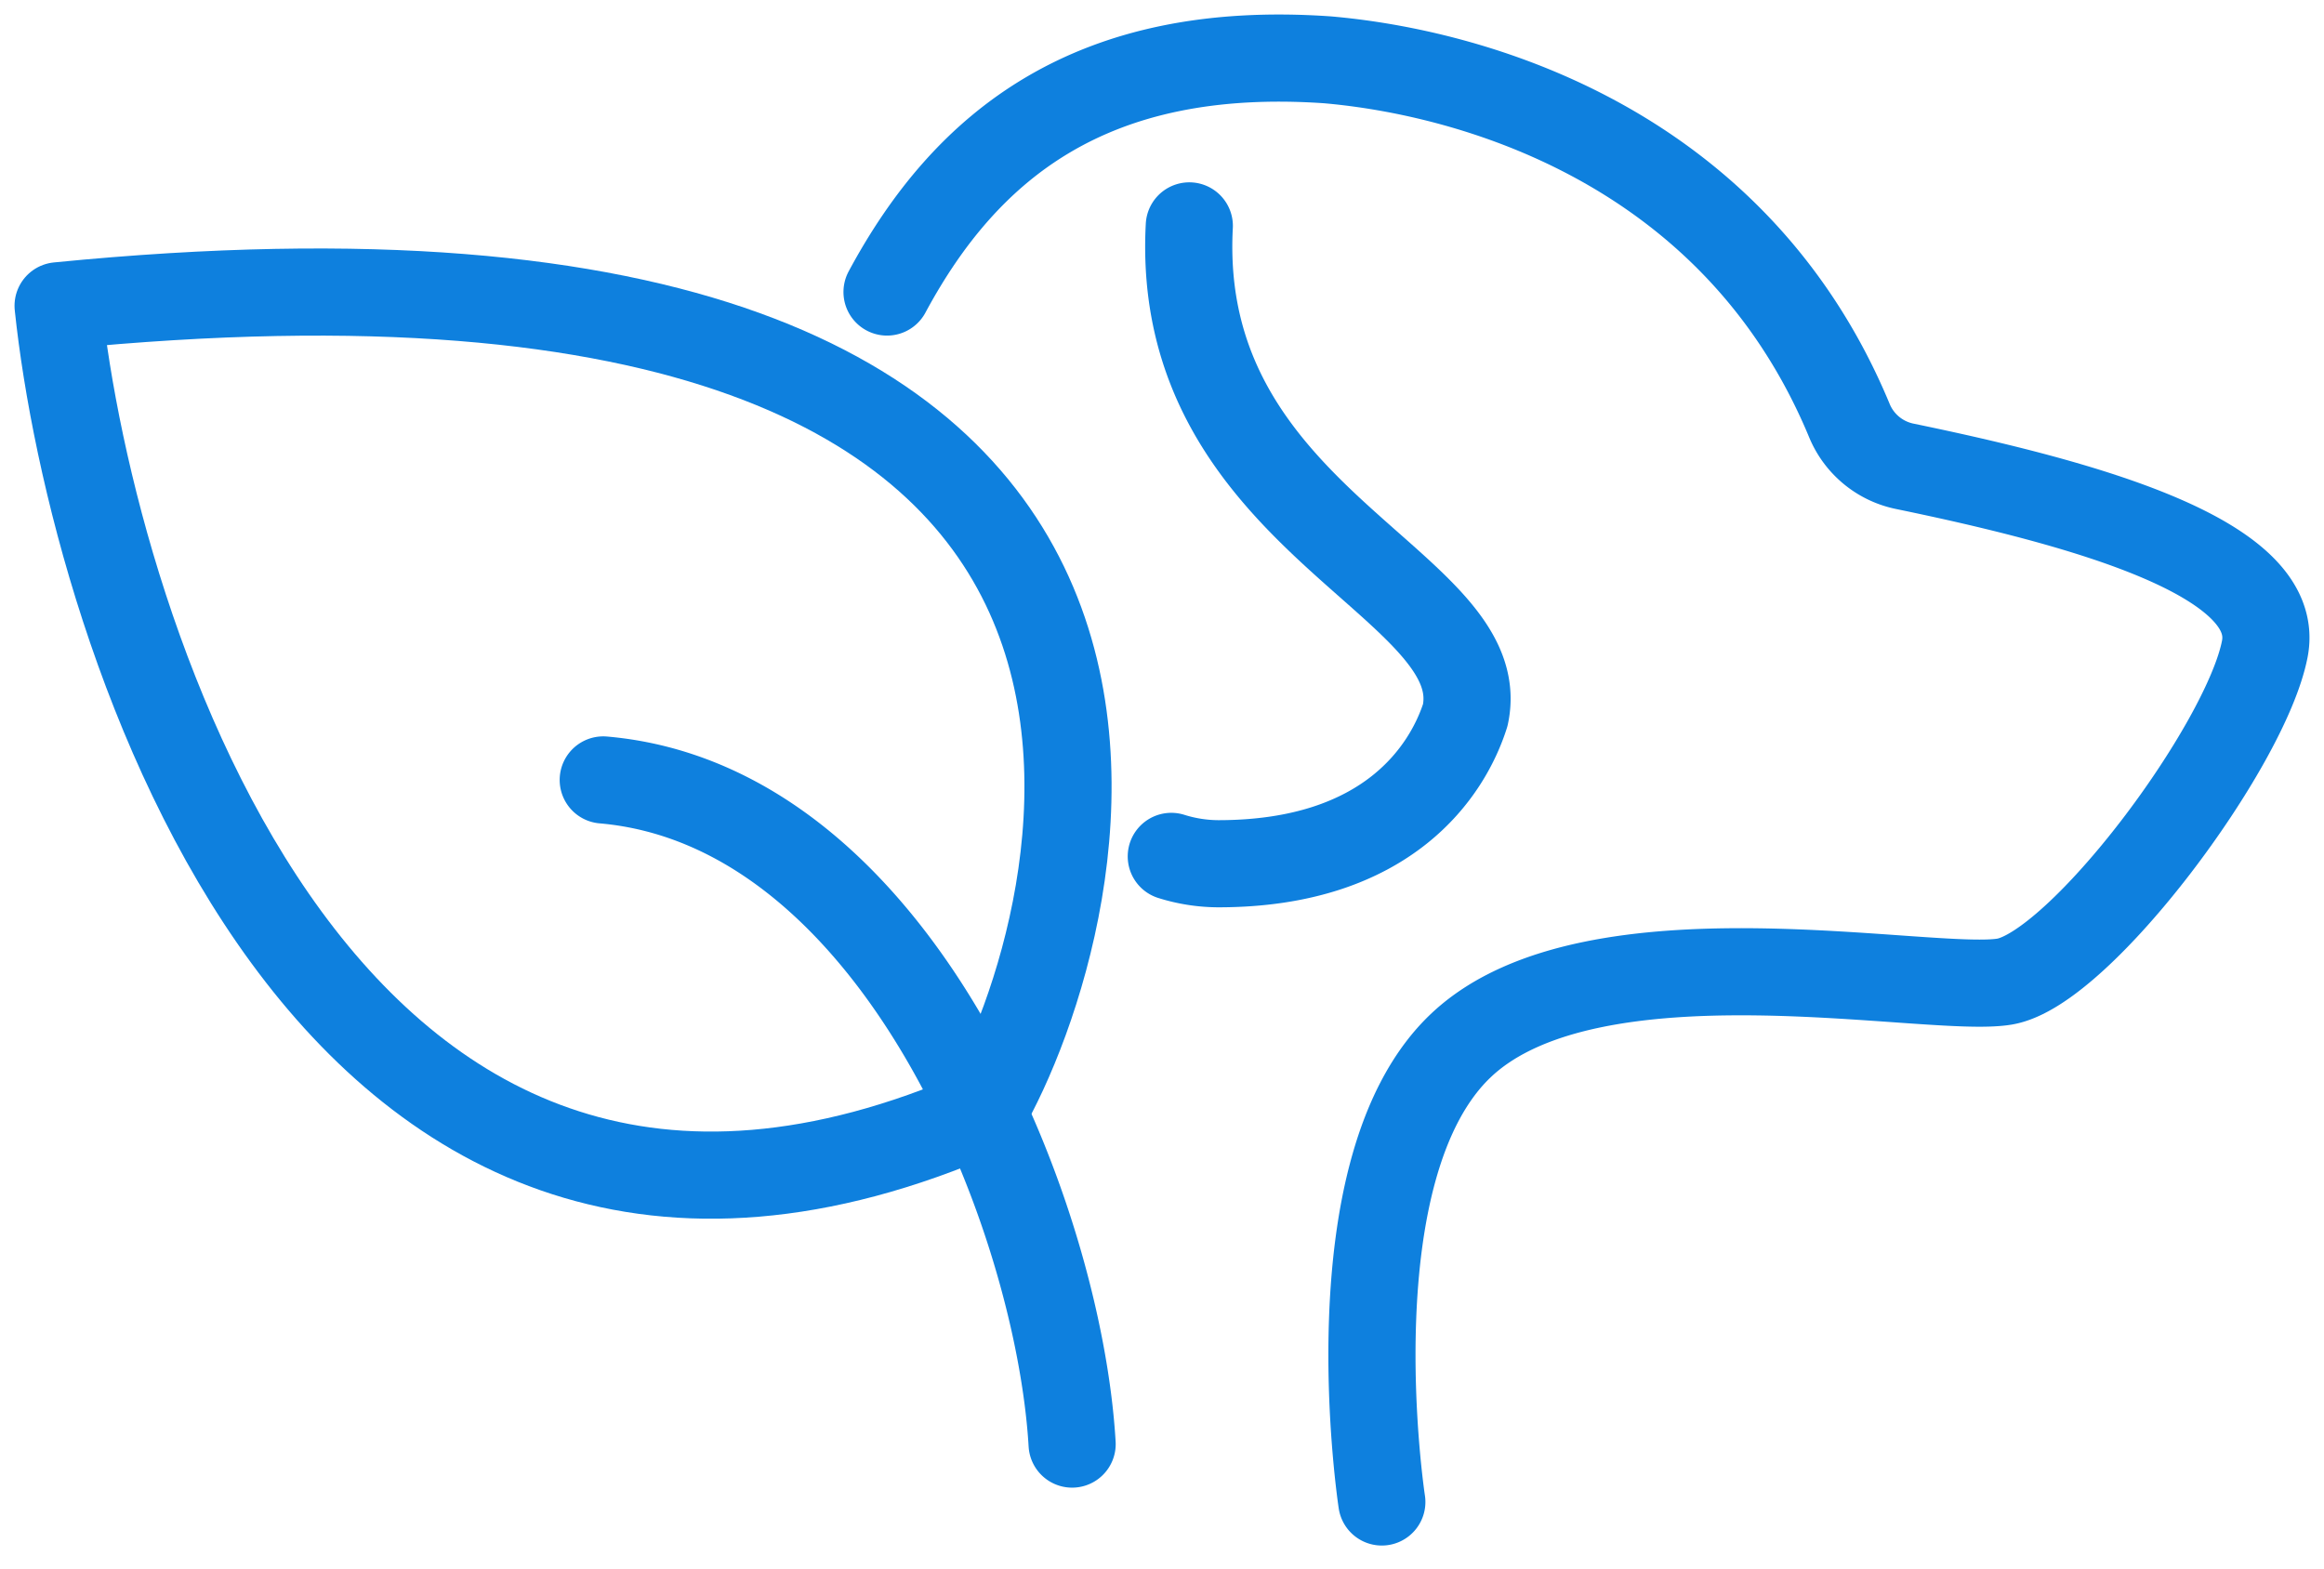
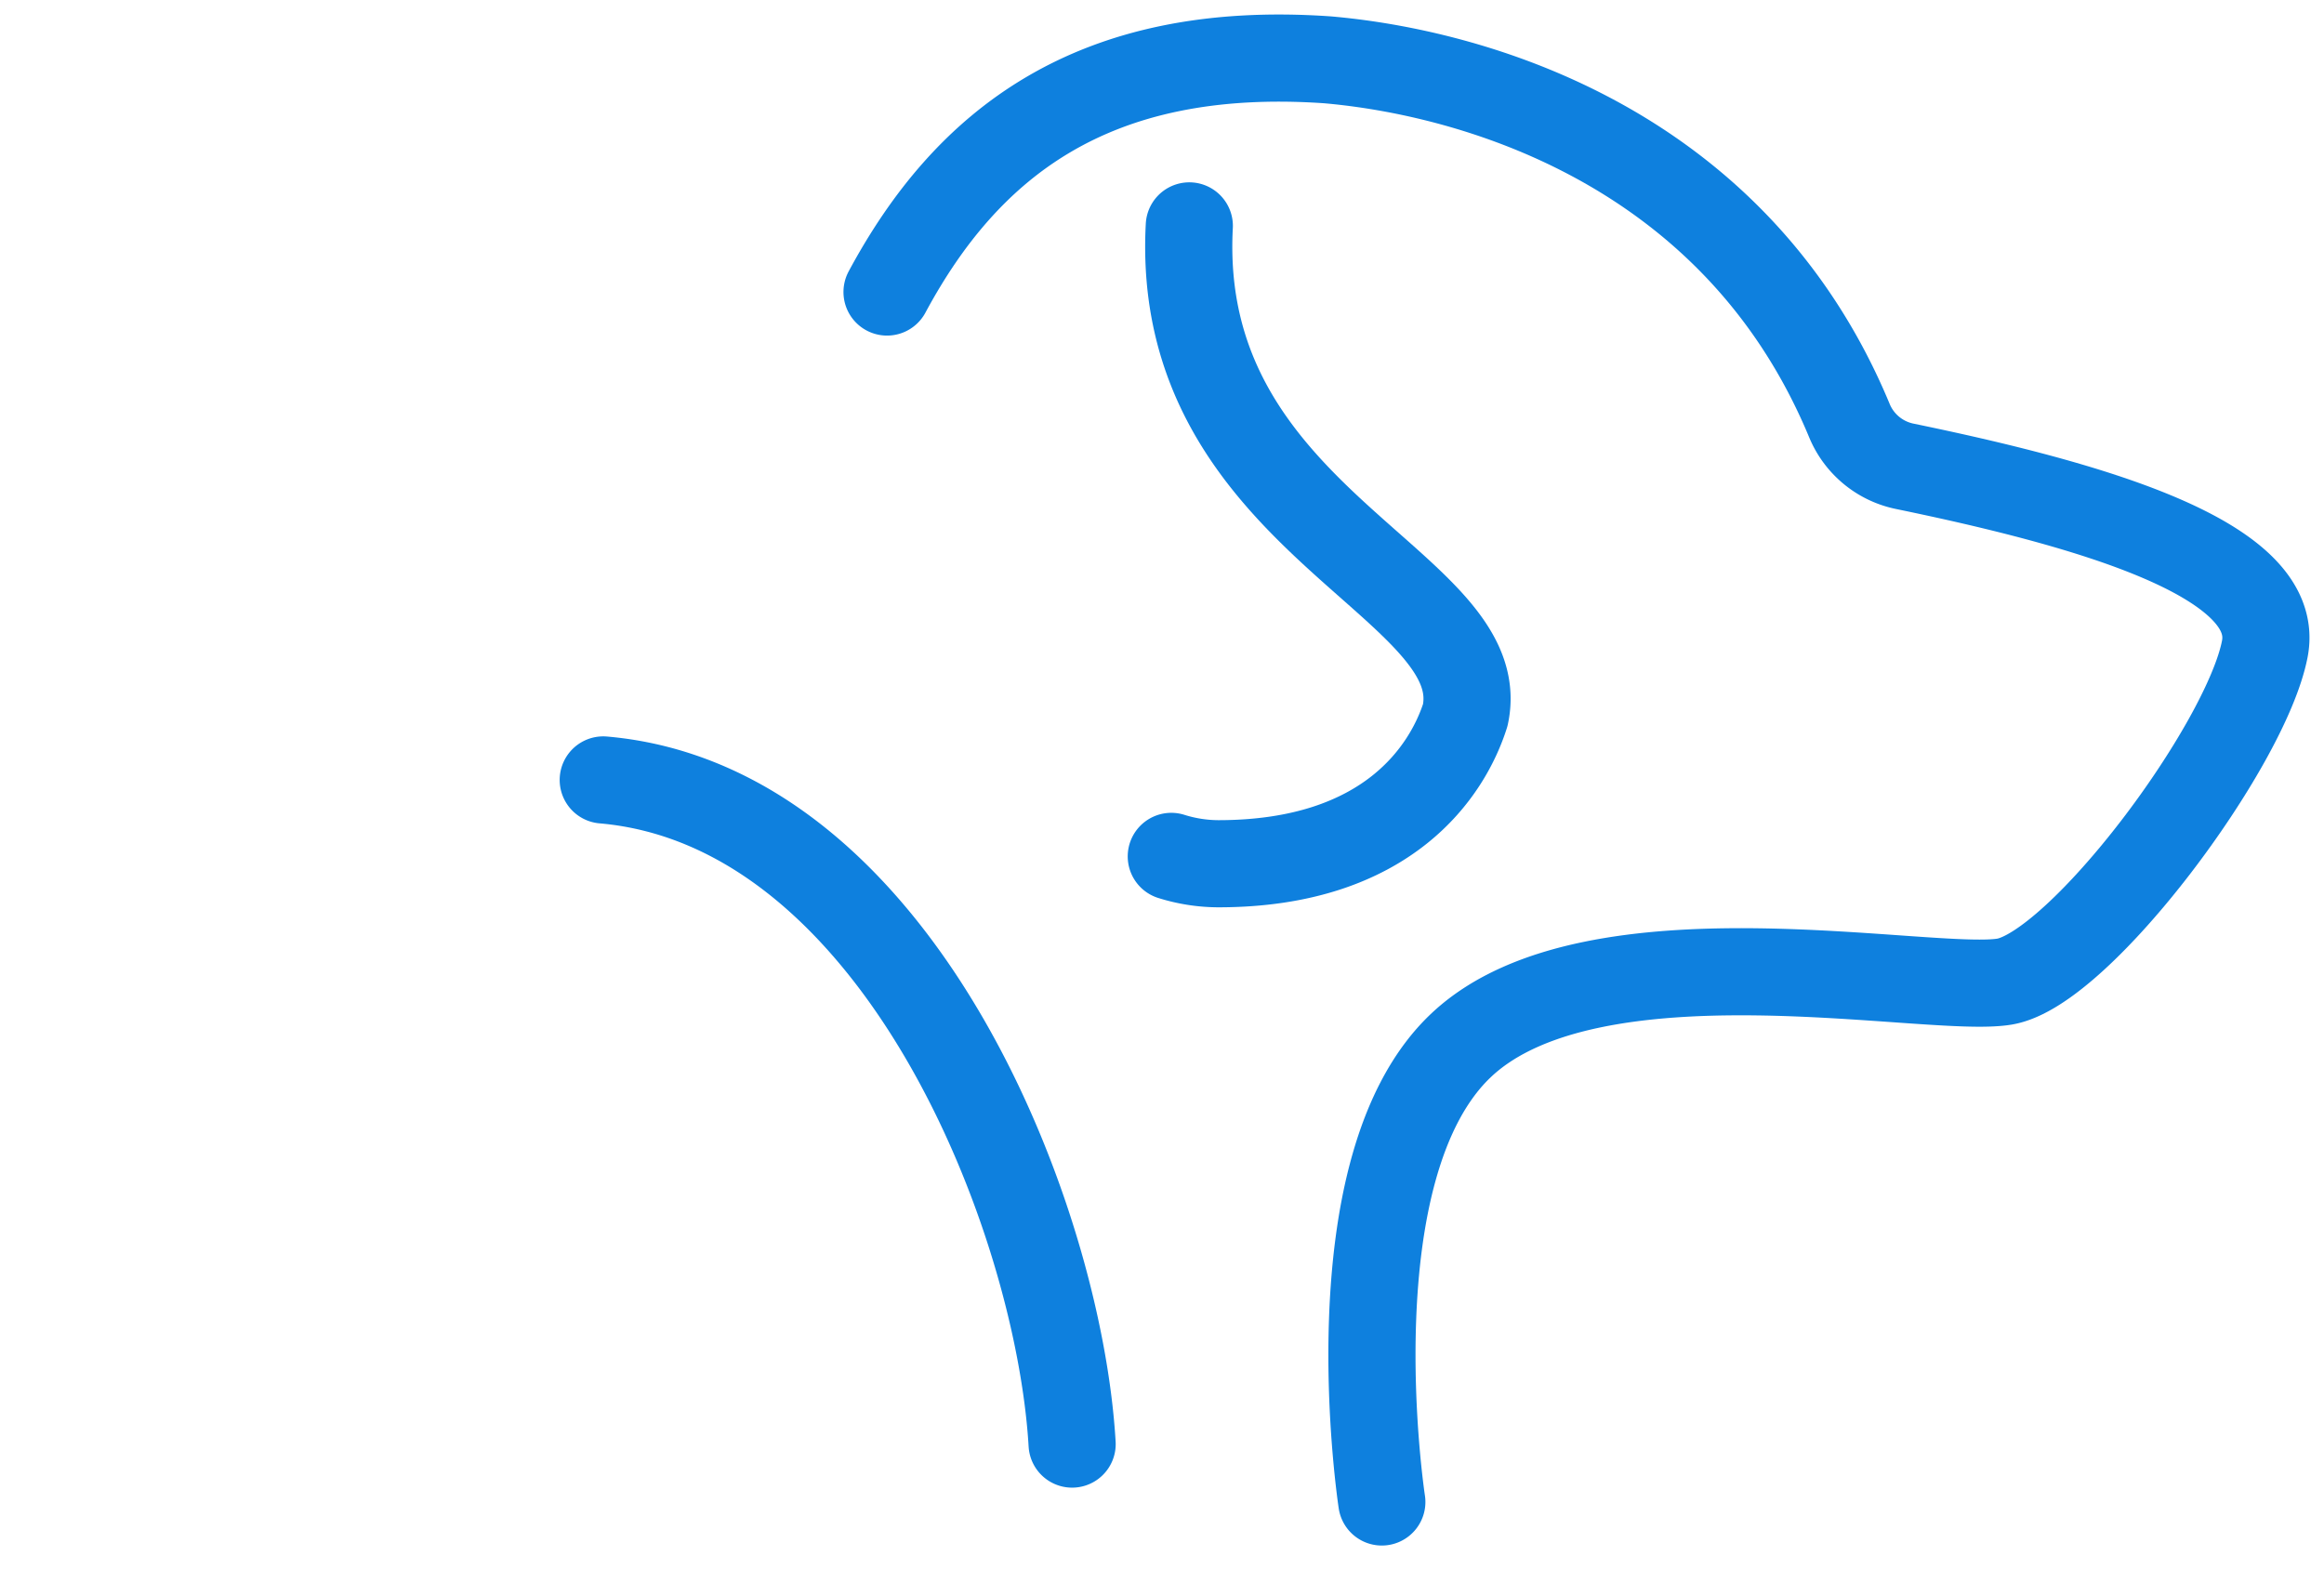
<svg xmlns="http://www.w3.org/2000/svg" width="80" height="54" fill="none">
  <path d="M30.535 10.053c2.725-5.07 7.038-8.554 15.155-7.994 4.76.411 13.978 2.81 17.969 12.412a2.635 2.635 0 001.892 1.579c6.244 1.288 13.013 3.167 12.412 6.288-.649 3.357-6.37 11.022-8.96 11.456-2.591.433-14.139-2.051-18.67 2.158-4.535 4.209-2.766 15.756-2.766 15.756" stroke="#0E80DE" stroke-width="3" stroke-linecap="round" stroke-linejoin="round" />
  <path d="M40.32 29.483a5.449 5.449 0 001.617.253c5.87 0 7.905-3.237 8.503-5.12.972-4.535-10.041-6.693-9.5-16.839m-4.034 41.938c-.462-7.839-5.994-21.982-16.14-22.864" stroke="#0E80DE" stroke-width="3" stroke-linecap="round" stroke-linejoin="round" />
-   <path d="M33.83 38.284C37.477 32.047 45.037 6.264 2 10.528c1.165 11.05 9.187 37.674 31.83 27.756z" stroke="#0E80DE" stroke-width="3" stroke-linecap="round" stroke-linejoin="round" />
</svg>